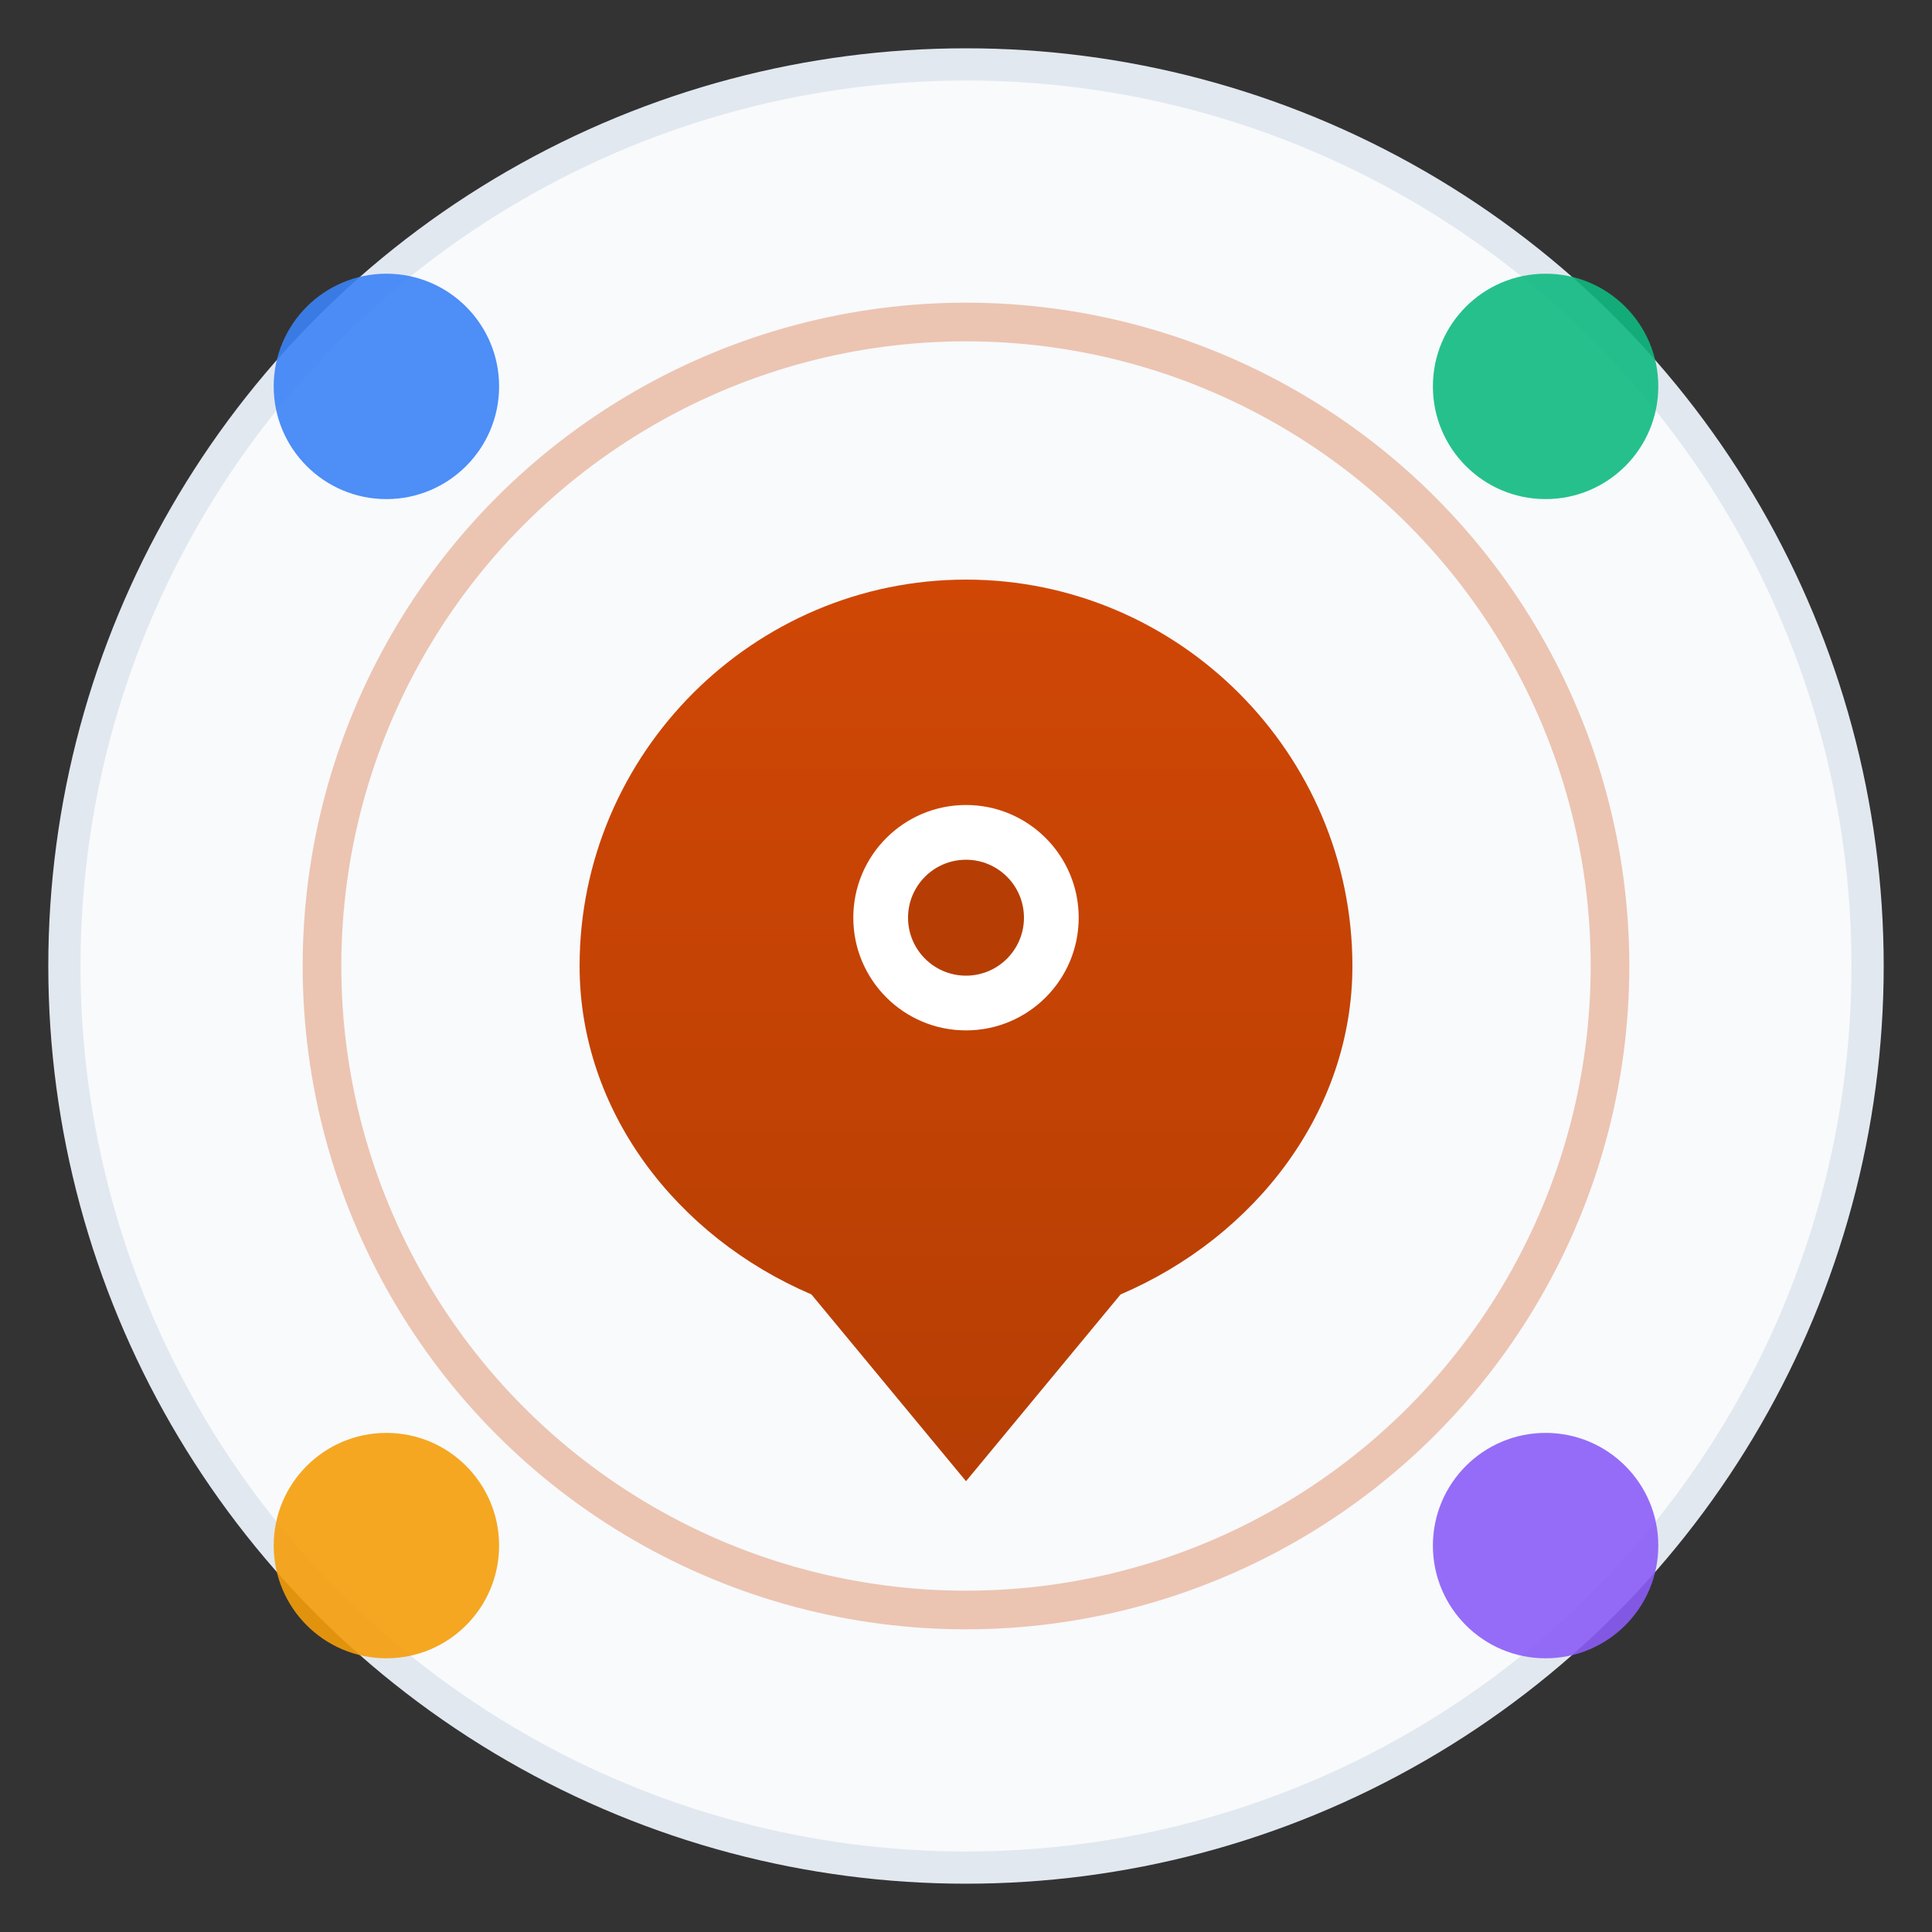
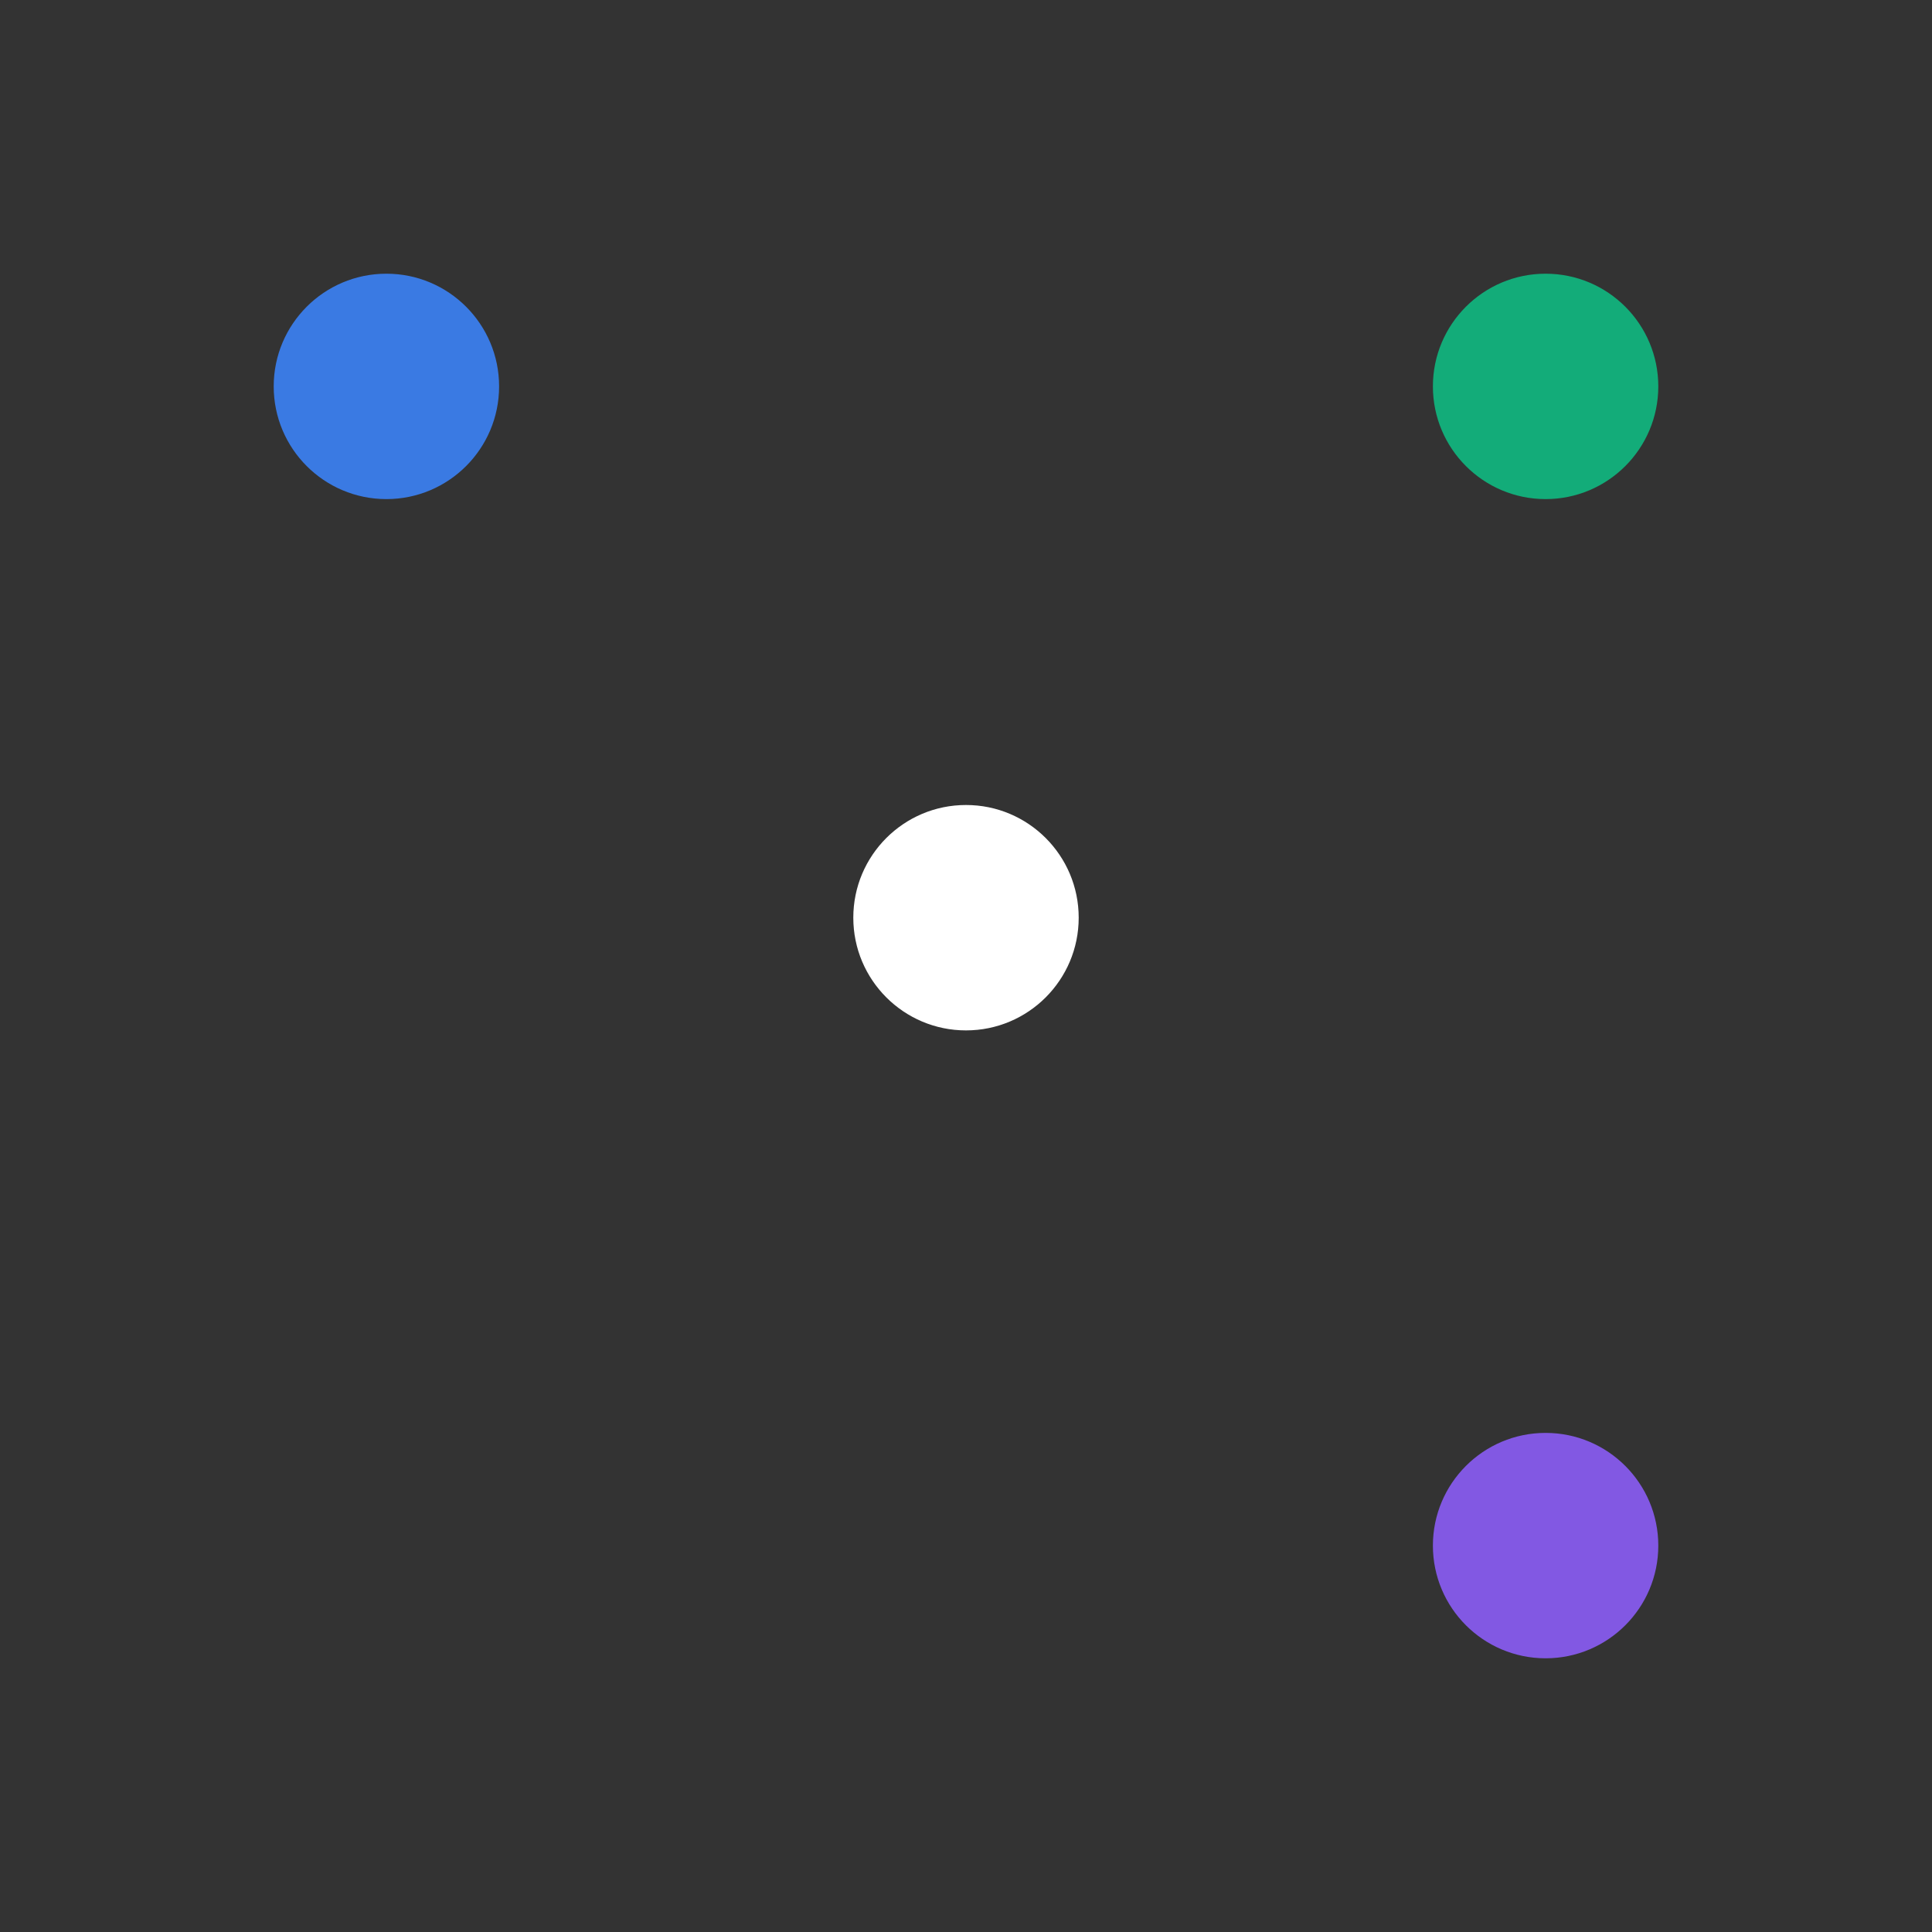
<svg xmlns="http://www.w3.org/2000/svg" width="60" height="60" viewBox="0 0 60 60">
  <rect x="0" y="0" width="60" height="60" fill="#333333" stroke="none" />
  <defs>
    <linearGradient id="iconGrad" x1="0%" y1="0%" x2="0%" y2="100%">
      <stop offset="0%" style="stop-color:#d04705;stop-opacity:1" />
      <stop offset="100%" style="stop-color:#b63e04;stop-opacity:1" />
    </linearGradient>
  </defs>
  <g id="logo-icon">
-     <circle cx="30" cy="30" r="28" fill="#F8FAFC" stroke="#E2E8F0" stroke-width="1" />
-     <circle cx="30" cy="30" r="20" fill="none" stroke="#d04705" stroke-width="1.2" opacity="0.3" />
    <circle cx="12" cy="12" r="3.5" fill="#3B82F6" opacity="0.9" />
    <circle cx="48" cy="12" r="3.5" fill="#10B981" opacity="0.9" />
    <circle cx="48" cy="48" r="3.5" fill="#8B5CF6" opacity="0.9" />
-     <circle cx="12" cy="48" r="3.5" fill="#F59E0B" opacity="0.9" />
    <g transform="translate(30, 30)">
-       <path d="M 0,-12 C -6.6,-12 -12,-6.6 -12,0 C -12,4.5 -9,8.4 -4.8,10.2 L 0,16 L 4.8,10.2 C 9,8.4 12,4.5 12,0 C 12,-6.6 6.6,-12 0,-12 Z" fill="url(#iconGrad)" />
      <circle cx="0" cy="-1.5" r="3.5" fill="#FFFFFF" />
-       <circle cx="0" cy="-1.5" r="1.8" fill="#b63e04" />
    </g>
  </g>
</svg>